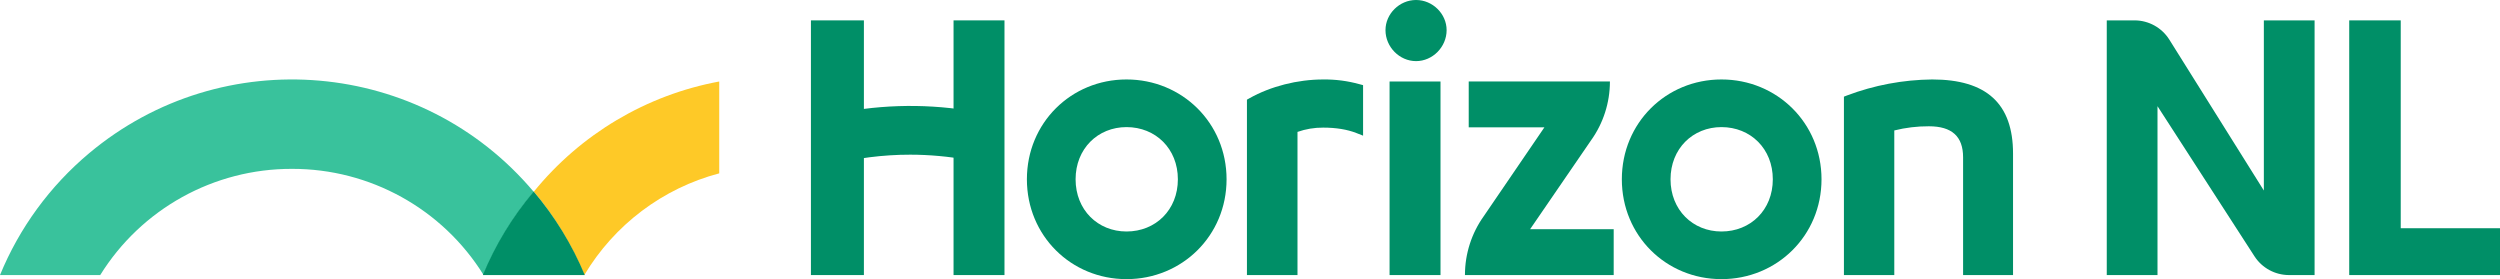
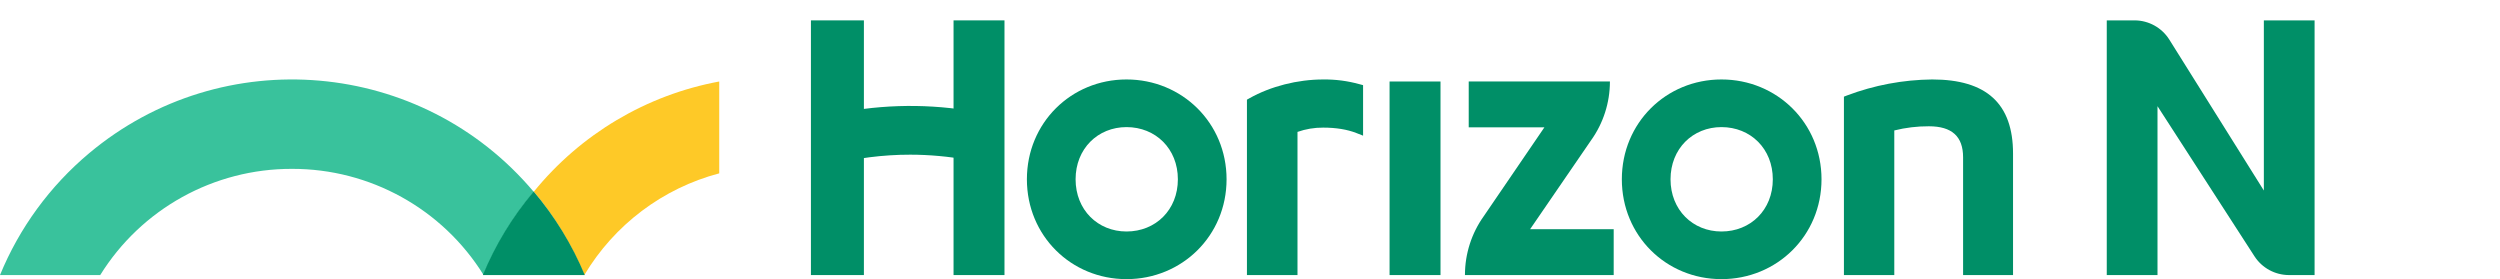
<svg xmlns="http://www.w3.org/2000/svg" width="1227" height="137" xml:space="preserve" overflow="hidden">
  <defs>
    <clipPath id="clip0">
      <rect x="-1392" y="825" width="1227" height="137" />
    </clipPath>
  </defs>
  <g clip-path="url(#clip0)" transform="translate(1392 -825)">
    <path d="M-924 908.587-924 960-899 960-899 835-924 835-924 885.602-924 908.587Z" fill="#008F67" fill-rule="evenodd" />
    <path d="M-968 908.587-968 960-994 960-994 835-968 835-968 885.602-968 908.587Z" fill="#008F67" fill-rule="evenodd" />
    <path d="M-742.593 864.004C-755.186 864.004-768.376 867.366-778.785 873.231L-780.001 873.914-780.001 959.999-755.19 959.999-755.19 889.735C-751.142 888.315-746.882 887.604-742.593 887.632-736.262 887.632-730.765 888.532-726.257 890.303L-723.001 891.583-723.001 866.788-724.77 866.317C-730.572 864.707-736.573 863.929-742.593 864.004Z" fill="#008F67" fill-rule="evenodd" />
-     <path d="M-697.001 824.999C-705.132 824.999-712.001 831.776-712.001 839.796-712.001 848.036-705.132 854.999-697.001 854.999-688.869 854.999-682.001 848.036-682.001 839.796-682.001 831.776-688.869 824.999-697.001 824.999Z" fill="#008F67" fill-rule="evenodd" />
+     <path d="M-697.001 824.999Z" fill="#008F67" fill-rule="evenodd" />
    <path d="M-710 865-685 865-685 960-710 960Z" fill="#008F67" fill-rule="evenodd" />
    <path d="M-280.904 918.508-327.286 844.46C-330.971 838.575-337.443 834.999-344.403 834.999L-358.001 834.999-358.001 959.999-333.097 959.999-333.097 877.117-285.51 950.776C-281.794 956.526-275.401 959.999-268.543 959.999L-256.001 959.999-256.001 834.999-280.904 834.999Z" fill="#008F67" fill-rule="evenodd" />
-     <path d="M-213.722 937.015-213.722 835-239 835-239 960-165 960-165 937.015-213.722 937.015Z" fill="#008F67" fill-rule="evenodd" />
    <path d="M-611.166 893.951C-605.113 885.528-601.851 875.396-601.851 864.999L-671.153 864.999-671.153 887.501-634.008 887.501-663.748 931.077C-669.764 939.483-673.001 949.579-673.001 959.939L-673.001 959.999-600 959.999-600 937.498-641.03 937.498Z" fill="#008F67" fill-rule="evenodd" />
    <path d="M-839.105 863.999C-866.331 863.999-888.001 885.341-888.001 912.999-888.001 940.657-866.331 962-839.105 962-811.862 962-790.001 940.657-790.001 912.999-790.001 885.341-811.862 863.999-839.105 863.999ZM-839.105 938.616C-853.179 938.616-864.101 928.041-864.101 912.999-864.101 897.975-853.179 887.382-839.105 887.382-824.839 887.382-813.899 897.975-813.899 912.999-813.899 928.041-824.839 938.616-839.105 938.616Z" fill="#008F67" fill-rule="evenodd" />
    <path d="M-547.103 863.999C-574.33 863.999-596.001 885.341-596.001 912.999-596.001 940.657-574.33 962-547.103 962-519.86 962-498.001 940.657-498.001 912.999-498.001 885.341-519.86 863.999-547.103 863.999ZM-547.103 938.616C-561.18 938.616-572.106 928.041-572.106 912.999-572.106 897.975-561.18 887.382-547.103 887.382-532.837 887.382-521.903 897.975-521.903 912.999-521.903 928.041-532.837 938.616-547.103 938.616Z" fill="#008F67" fill-rule="evenodd" />
    <path d="M-945.245 900.916C-935.776 900.929-926.326 901.792-917.001 903.495L-917.001 879.21C-939.609 875.639-962.659 876.399-985.001 881.454L-985.001 906C-972 902.623-958.649 900.915-945.245 900.916Z" fill="#008F67" fill-rule="evenodd" />
    <path d="M-443.684 863.999C-457.969 864.144-472.114 866.801-485.485 871.849L-487.001 872.438-487.001 959.999-462.283 959.999-462.283 889.024C-456.727 887.638-451.022 886.951-445.301 886.978-434.009 886.978-428.515 891.958-428.515 902.2L-428.515 959.999-404.001 959.999-404.001 900.378C-404.001 875.898-416.981 863.999-443.684 863.999Z" fill="#008F67" fill-rule="evenodd" />
    <path d="M-1130 919.073-1130 919.076-1130 919.08C-1119.72 931.37-1111.37 945.171-1105.26 959.999L-1105.23 959.999C-1090.49 935.311-1066.72 917.394-1039 910.079L-1039 864.999C-1074.75 871.628-1107 890.791-1130 919.073Z" fill="#FEC927" fill-rule="evenodd" />
    <path d="M-1248.7 907.879C-1210.43 907.787-1174.84 927.494-1154.67 959.954-1148.64 945.283-1140.38 931.627-1130.19 919.461-1130.13 919.378-1130.07 919.289-1130 919.209-1185.02 853.796-1282.75 845.294-1348.27 900.217-1367.48 916.317-1382.49 936.833-1392 959.999L-1342.81 959.999C-1322.63 927.502-1287.01 907.775-1248.7 907.879Z" fill="#39C29C" fill-rule="evenodd" />
-     <path d="M-1129 919.013-1129.03 918.997C-1129.37 919.315-1129.67 919.67-1130 919.997-1129.66 919.67-1129.35 919.333-1129 919.013Z" fill="#39C29C" fill-rule="evenodd" />
    <path d="M-1130.07 918.999C-1130.14 919.08-1130.2 919.166-1130.27 919.249-1140.57 931.478-1148.91 945.206-1155 959.954-1154.99 959.969-1154.98 959.984-1154.97 959.999L-1105 959.999C-1111.2 945.141-1119.65 931.314-1130.07 918.999Z" fill="#008F67" fill-rule="evenodd" />
  </g>
</svg>